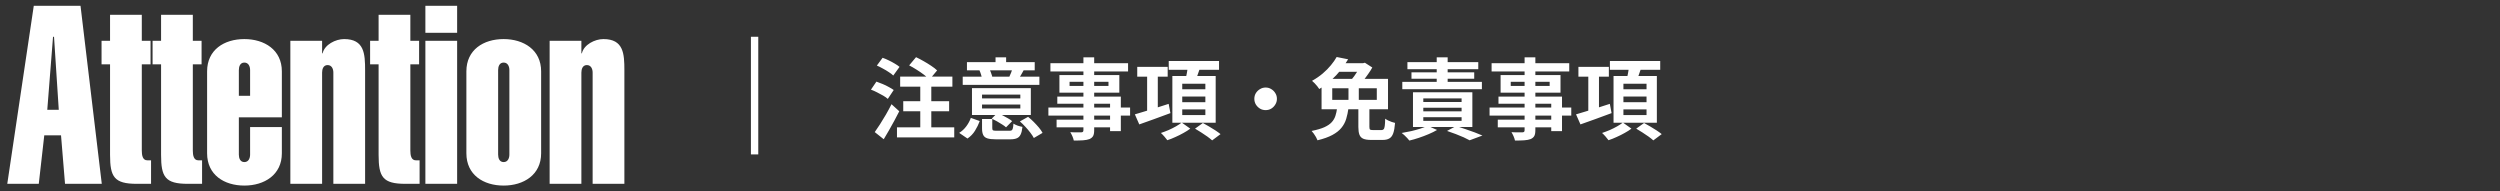
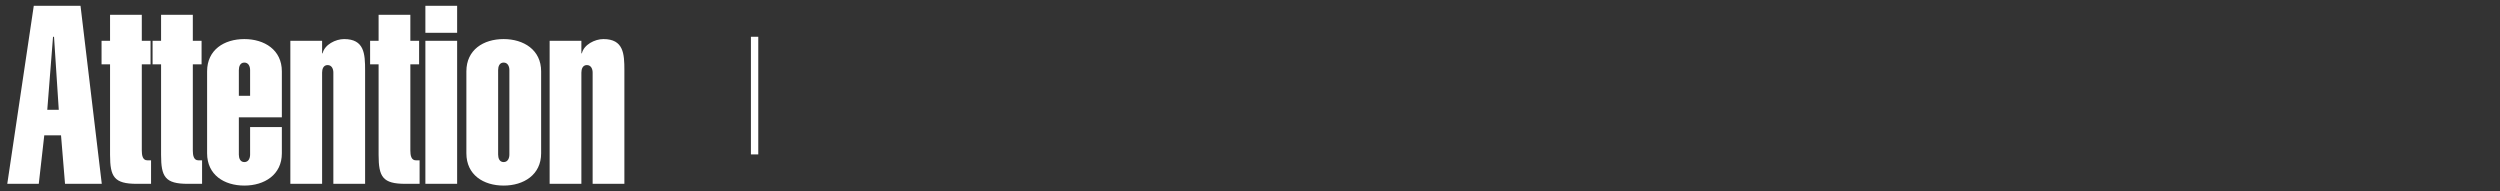
<svg xmlns="http://www.w3.org/2000/svg" width="340" height="26" viewBox="0 0 340 26" fill="none">
  <rect x="0" y="0" width="340" height="26" fill="#333333" stroke="none" />
  <path d="M6.429 14.936H7.993L7.347 5.008H7.211L6.429 14.936ZM0.989 25L4.593 0.792H10.951L13.841 25H8.843L8.299 18.404H6.021L5.273 25H0.989ZM19.285 2.016V5.552H20.475V8.748H19.285V20.478C19.285 21.09 19.387 21.804 20.033 21.804H20.543V25H18.605C15.511 25 14.967 24.048 14.967 21.056V8.748H13.811V5.552H14.967V2.016H19.285ZM26.224 2.016V5.552H27.414V8.748H26.224V20.478C26.224 21.09 26.326 21.804 26.972 21.804H27.482V25H25.544C22.45 25 21.906 24.048 21.906 21.056V8.748H20.75V5.552H21.906V2.016H26.224ZM28.166 20.852V9.7C28.166 6.776 30.478 5.314 33.232 5.314C35.952 5.314 38.332 6.776 38.332 9.7V15.956H32.484V21.022C32.484 21.498 32.654 22.042 33.232 22.042C33.81 22.042 34.014 21.498 34.014 21.022V17.282H38.332V20.852C38.332 23.776 35.952 25.238 33.232 25.238C30.478 25.238 28.166 23.776 28.166 20.852ZM32.484 13.032H34.014V9.53C34.014 9.054 33.81 8.51 33.232 8.51C32.654 8.51 32.484 9.054 32.484 9.53V13.032ZM43.806 5.552V7.252H43.874C44.146 6.062 45.642 5.314 46.798 5.314C49.552 5.314 49.654 7.32 49.654 9.564V25H45.336V9.87C45.336 9.394 45.132 8.85 44.554 8.85C43.976 8.85 43.806 9.394 43.806 9.87V25H39.488V5.552H43.806ZM55.808 2.016V5.552H56.998V8.748H55.808V20.478C55.808 21.09 55.91 21.804 56.556 21.804H57.066V25H55.128C52.034 25 51.49 24.048 51.49 21.056V8.748H50.334V5.552H51.49V2.016H55.808ZM62.17 25H57.852V5.552H62.17V25ZM62.17 4.464H57.852V0.792H62.17V4.464ZM73.594 9.7V20.852C73.594 23.776 71.214 25.238 68.494 25.238C65.74 25.238 63.428 23.776 63.428 20.852V9.7C63.428 6.776 65.74 5.314 68.494 5.314C71.214 5.314 73.594 6.776 73.594 9.7ZM69.276 21.022V9.53C69.276 9.054 69.072 8.51 68.494 8.51C67.916 8.51 67.746 9.054 67.746 9.53V21.022C67.746 21.498 67.916 22.042 68.494 22.042C69.072 22.042 69.276 21.498 69.276 21.022ZM79.068 5.552V7.252H79.136C79.408 6.062 80.904 5.314 82.06 5.314C84.814 5.314 84.916 7.32 84.916 9.564V25H80.598V9.87C80.598 9.394 80.394 8.85 79.816 8.85C79.238 8.85 79.068 9.394 79.068 9.87V25H74.75V5.552H79.068Z" fill="white" />
  <line x1="102.625" y1="5" x2="102.625" y2="21" stroke="white" />
-   <path d="M123.645 8.892L124.581 7.776C124.909 7.928 125.253 8.108 125.613 8.316C125.981 8.524 126.325 8.736 126.645 8.952C126.973 9.168 127.241 9.376 127.449 9.576L126.405 10.824C126.221 10.616 125.973 10.396 125.661 10.164C125.357 9.932 125.025 9.704 124.665 9.48C124.313 9.256 123.973 9.06 123.645 8.892ZM122.841 13.764H129.081V15.132H122.841V13.764ZM121.989 17.316H129.777V18.684H121.989V17.316ZM122.421 10.416H129.525V11.784H122.421V10.416ZM125.157 10.872H126.657V17.928H125.157V10.872ZM119.253 8.916L120.033 7.86C120.297 7.948 120.573 8.064 120.861 8.208C121.149 8.344 121.425 8.492 121.689 8.652C121.953 8.804 122.169 8.952 122.337 9.096L121.485 10.272C121.333 10.12 121.129 9.964 120.873 9.804C120.625 9.636 120.357 9.476 120.069 9.324C119.789 9.164 119.517 9.028 119.253 8.916ZM118.449 12.192L119.193 11.1C119.457 11.188 119.737 11.296 120.033 11.424C120.329 11.544 120.609 11.68 120.873 11.832C121.145 11.976 121.369 12.112 121.545 12.24L120.741 13.452C120.589 13.308 120.381 13.16 120.117 13.008C119.853 12.856 119.577 12.708 119.289 12.564C119.001 12.412 118.721 12.288 118.449 12.192ZM118.965 17.964C119.181 17.66 119.421 17.304 119.685 16.896C119.949 16.48 120.217 16.04 120.489 15.576C120.761 15.104 121.013 14.636 121.245 14.172L122.301 15.132C122.093 15.548 121.869 15.976 121.629 16.416C121.397 16.856 121.157 17.288 120.909 17.712C120.669 18.136 120.429 18.544 120.189 18.936L118.965 17.964ZM133.557 14.748H138.765V14.22H133.557V14.748ZM133.557 13.38H138.765V12.864H133.557V13.38ZM140.193 11.988V15.636H132.189V11.988H140.193ZM139.209 9.576C139.081 9.808 138.961 10.02 138.849 10.212C138.737 10.396 138.637 10.556 138.549 10.692L137.277 10.416C137.357 10.248 137.437 10.064 137.517 9.864C137.597 9.656 137.661 9.472 137.709 9.312L139.209 9.576ZM134.517 9.312C134.613 9.48 134.697 9.668 134.769 9.876C134.849 10.076 134.909 10.252 134.949 10.404L133.581 10.716C133.549 10.556 133.497 10.368 133.425 10.152C133.361 9.936 133.289 9.744 133.209 9.576L134.517 9.312ZM136.833 7.8V9.252H135.393V7.8H136.833ZM141.357 10.428V11.544H130.929V10.428H141.357ZM140.721 8.448V9.564H131.505V8.448H140.721ZM133.245 16.464C133.077 16.92 132.861 17.36 132.597 17.784C132.341 18.2 132.001 18.552 131.577 18.84L130.449 18.072C130.825 17.84 131.149 17.54 131.421 17.172C131.693 16.804 131.897 16.424 132.033 16.032L133.245 16.464ZM139.821 15.888C140.069 16.088 140.321 16.316 140.577 16.572C140.833 16.828 141.069 17.084 141.285 17.34C141.501 17.596 141.669 17.84 141.789 18.072L140.601 18.768C140.489 18.552 140.329 18.308 140.121 18.036C139.921 17.772 139.697 17.508 139.449 17.244C139.201 16.972 138.953 16.728 138.705 16.512L139.821 15.888ZM135.645 15.36C135.877 15.456 136.117 15.568 136.365 15.696C136.621 15.824 136.861 15.956 137.085 16.092C137.317 16.22 137.505 16.348 137.649 16.476L136.821 17.316C136.685 17.188 136.505 17.056 136.281 16.92C136.065 16.776 135.833 16.636 135.585 16.5C135.337 16.356 135.101 16.232 134.877 16.128L135.645 15.36ZM134.949 17.436C134.949 17.596 134.989 17.696 135.069 17.736C135.157 17.768 135.337 17.784 135.609 17.784C135.673 17.784 135.777 17.784 135.921 17.784C136.065 17.784 136.225 17.784 136.401 17.784C136.577 17.784 136.741 17.784 136.893 17.784C137.053 17.784 137.173 17.784 137.253 17.784C137.405 17.784 137.517 17.764 137.589 17.724C137.661 17.676 137.713 17.584 137.745 17.448C137.785 17.304 137.813 17.092 137.829 16.812C137.973 16.908 138.165 17 138.405 17.088C138.653 17.168 138.869 17.224 139.053 17.256C139.005 17.712 138.921 18.06 138.801 18.3C138.681 18.548 138.509 18.716 138.285 18.804C138.069 18.9 137.769 18.948 137.385 18.948C137.321 18.948 137.221 18.948 137.085 18.948C136.957 18.948 136.813 18.948 136.653 18.948C136.493 18.948 136.333 18.948 136.173 18.948C136.013 18.948 135.865 18.948 135.729 18.948C135.601 18.948 135.505 18.948 135.441 18.948C134.937 18.948 134.549 18.904 134.277 18.816C134.005 18.728 133.817 18.572 133.713 18.348C133.609 18.132 133.557 17.836 133.557 17.46V16.188H134.949V17.436ZM147.345 7.8H148.809V17.7C148.809 18.052 148.761 18.316 148.665 18.492C148.569 18.668 148.405 18.808 148.173 18.912C147.941 19 147.653 19.056 147.309 19.08C146.973 19.104 146.549 19.116 146.037 19.116C146.005 18.948 145.941 18.752 145.845 18.528C145.749 18.312 145.653 18.128 145.557 17.976C145.757 17.984 145.957 17.992 146.157 18C146.357 18 146.537 18 146.697 18C146.865 18 146.981 18 147.045 18C147.157 17.992 147.233 17.968 147.273 17.928C147.321 17.888 147.345 17.812 147.345 17.7V7.8ZM142.857 8.592H153.417V9.72H142.857V8.592ZM145.461 11.124V11.688H150.753V11.124H145.461ZM144.081 10.212H152.229V12.6H144.081V10.212ZM143.793 13.14H152.433V17.832H150.969V14.112H143.793V13.14ZM142.581 14.628H153.693V15.72H142.581V14.628ZM143.697 16.272H151.761V17.316H143.697V16.272ZM154.665 9.096H158.805V10.428H154.665V9.096ZM156.009 9.876H157.461V15.552H156.009V9.876ZM154.341 15.552C154.725 15.44 155.165 15.308 155.661 15.156C156.165 15.004 156.697 14.84 157.257 14.664C157.825 14.488 158.385 14.308 158.937 14.124L159.177 15.384C158.441 15.656 157.701 15.928 156.957 16.2C156.213 16.472 155.541 16.712 154.941 16.92L154.341 15.552ZM158.949 8.292H165.789V9.492H158.949V8.292ZM160.785 13.128V13.896H163.929V13.128H160.785ZM160.785 14.88V15.648H163.929V14.88H160.785ZM160.785 11.388V12.144H163.929V11.388H160.785ZM159.441 10.332H165.333V16.692H159.441V10.332ZM161.553 8.952L163.233 9.156C163.113 9.532 162.985 9.9 162.849 10.26C162.721 10.62 162.601 10.928 162.489 11.184L161.205 10.956C161.277 10.66 161.345 10.328 161.409 9.96C161.481 9.592 161.529 9.256 161.553 8.952ZM160.713 16.668L161.877 17.496C161.613 17.696 161.305 17.892 160.953 18.084C160.601 18.284 160.233 18.468 159.849 18.636C159.473 18.812 159.109 18.956 158.757 19.068C158.661 18.932 158.525 18.764 158.349 18.564C158.181 18.372 158.025 18.212 157.881 18.084C158.217 17.972 158.565 17.84 158.925 17.688C159.285 17.528 159.621 17.36 159.933 17.184C160.253 17 160.513 16.828 160.713 16.668ZM162.525 17.496L163.593 16.728C163.849 16.864 164.125 17.02 164.421 17.196C164.725 17.372 165.017 17.552 165.297 17.736C165.577 17.92 165.809 18.088 165.993 18.24L164.853 19.092C164.685 18.94 164.469 18.768 164.205 18.576C163.941 18.392 163.661 18.204 163.365 18.012C163.069 17.82 162.789 17.648 162.525 17.496ZM172.125 11.904C172.413 11.904 172.669 11.976 172.893 12.12C173.125 12.256 173.309 12.44 173.445 12.672C173.589 12.896 173.661 13.152 173.661 13.44C173.661 13.72 173.589 13.976 173.445 14.208C173.309 14.44 173.125 14.628 172.893 14.772C172.669 14.908 172.413 14.976 172.125 14.976C171.845 14.976 171.589 14.908 171.357 14.772C171.125 14.628 170.937 14.44 170.793 14.208C170.657 13.976 170.589 13.72 170.589 13.44C170.589 13.152 170.657 12.896 170.793 12.672C170.937 12.44 171.125 12.256 171.357 12.12C171.589 11.976 171.845 11.904 172.125 11.904ZM184.737 14.508H186.237V17.244C186.237 17.436 186.265 17.56 186.321 17.616C186.377 17.664 186.509 17.688 186.717 17.688C186.765 17.688 186.841 17.688 186.945 17.688C187.049 17.688 187.161 17.688 187.281 17.688C187.409 17.688 187.525 17.688 187.629 17.688C187.741 17.688 187.829 17.688 187.893 17.688C188.013 17.688 188.105 17.652 188.169 17.58C188.241 17.508 188.293 17.36 188.325 17.136C188.357 16.912 188.377 16.58 188.385 16.14C188.489 16.22 188.621 16.3 188.781 16.38C188.941 16.452 189.105 16.52 189.273 16.584C189.441 16.64 189.593 16.684 189.729 16.716C189.681 17.324 189.597 17.796 189.477 18.132C189.357 18.468 189.181 18.7 188.949 18.828C188.725 18.964 188.417 19.032 188.025 19.032C187.953 19.032 187.845 19.032 187.701 19.032C187.565 19.032 187.417 19.032 187.257 19.032C187.097 19.032 186.945 19.032 186.801 19.032C186.665 19.032 186.565 19.032 186.501 19.032C186.021 19.032 185.653 18.976 185.397 18.864C185.149 18.752 184.977 18.568 184.881 18.312C184.785 18.056 184.737 17.708 184.737 17.268V14.508ZM181.845 14.712H183.393C183.321 15.24 183.217 15.728 183.081 16.176C182.945 16.624 182.725 17.032 182.421 17.4C182.125 17.76 181.717 18.08 181.197 18.36C180.677 18.64 180.005 18.88 179.181 19.08C179.133 18.96 179.065 18.816 178.977 18.648C178.889 18.488 178.789 18.332 178.677 18.18C178.573 18.036 178.473 17.912 178.377 17.808C179.097 17.664 179.673 17.496 180.105 17.304C180.545 17.104 180.881 16.876 181.113 16.62C181.345 16.364 181.513 16.076 181.617 15.756C181.721 15.436 181.797 15.088 181.845 14.712ZM183.393 11.244H184.797V14.148H183.393V11.244ZM181.785 7.752L183.345 8.064C183.049 8.56 182.713 9.048 182.337 9.528C181.961 10 181.533 10.456 181.053 10.896C180.573 11.328 180.029 11.732 179.421 12.108C179.349 11.988 179.257 11.86 179.145 11.724C179.033 11.58 178.913 11.444 178.785 11.316C178.657 11.18 178.541 11.072 178.437 10.992C178.981 10.688 179.465 10.356 179.889 9.996C180.321 9.628 180.693 9.252 181.005 8.868C181.325 8.484 181.585 8.112 181.785 7.752ZM181.185 12V13.584H187.245V12H181.185ZM179.733 10.728H188.769V14.856H179.733V10.728ZM185.061 8.592H185.385L185.625 8.532L186.633 9.18C186.481 9.46 186.293 9.756 186.069 10.068C185.853 10.38 185.625 10.684 185.385 10.98C185.153 11.276 184.925 11.54 184.701 11.772C184.557 11.66 184.377 11.536 184.161 11.4C183.945 11.256 183.753 11.14 183.585 11.052C183.785 10.844 183.981 10.612 184.173 10.356C184.365 10.092 184.541 9.828 184.701 9.564C184.861 9.292 184.981 9.064 185.061 8.88V8.592ZM181.917 8.592H185.493V9.768H181.209L181.917 8.592ZM191.409 8.448H201.045V9.408H191.409V8.448ZM191.961 9.84H200.493V10.704H191.961V9.84ZM190.713 11.136H201.537V12.132H190.713V11.136ZM193.569 14.652V15.144H198.777V14.652H193.569ZM193.569 15.936V16.44H198.777V15.936H193.569ZM193.569 13.38V13.872H198.777V13.38H193.569ZM192.165 12.552H200.241V17.268H192.165V12.552ZM195.393 7.8H196.881V11.664H195.393V7.8ZM196.797 17.808L198.033 17.136C198.449 17.264 198.877 17.408 199.317 17.568C199.757 17.72 200.177 17.868 200.577 18.012C200.977 18.164 201.321 18.304 201.609 18.432L199.869 19.08C199.653 18.96 199.381 18.824 199.053 18.672C198.725 18.528 198.365 18.38 197.973 18.228C197.589 18.084 197.197 17.944 196.797 17.808ZM194.157 17.1L195.441 17.676C195.113 17.868 194.733 18.056 194.301 18.24C193.869 18.424 193.425 18.592 192.969 18.744C192.521 18.896 192.089 19.02 191.673 19.116C191.601 19.02 191.501 18.904 191.373 18.768C191.245 18.64 191.117 18.512 190.989 18.384C190.861 18.264 190.741 18.164 190.629 18.084C191.061 18.012 191.493 17.928 191.925 17.832C192.365 17.728 192.777 17.616 193.161 17.496C193.545 17.368 193.877 17.236 194.157 17.1ZM207.345 7.8H208.809V17.7C208.809 18.052 208.761 18.316 208.665 18.492C208.569 18.668 208.405 18.808 208.173 18.912C207.941 19 207.653 19.056 207.309 19.08C206.973 19.104 206.549 19.116 206.037 19.116C206.005 18.948 205.941 18.752 205.845 18.528C205.749 18.312 205.653 18.128 205.557 17.976C205.757 17.984 205.957 17.992 206.157 18C206.357 18 206.537 18 206.697 18C206.865 18 206.981 18 207.045 18C207.157 17.992 207.233 17.968 207.273 17.928C207.321 17.888 207.345 17.812 207.345 17.7V7.8ZM202.857 8.592H213.417V9.72H202.857V8.592ZM205.461 11.124V11.688H210.753V11.124H205.461ZM204.081 10.212H212.229V12.6H204.081V10.212ZM203.793 13.14H212.433V17.832H210.969V14.112H203.793V13.14ZM202.581 14.628H213.693V15.72H202.581V14.628ZM203.697 16.272H211.761V17.316H203.697V16.272ZM214.665 9.096H218.805V10.428H214.665V9.096ZM216.009 9.876H217.461V15.552H216.009V9.876ZM214.341 15.552C214.725 15.44 215.165 15.308 215.661 15.156C216.165 15.004 216.697 14.84 217.257 14.664C217.825 14.488 218.385 14.308 218.937 14.124L219.177 15.384C218.441 15.656 217.701 15.928 216.957 16.2C216.213 16.472 215.541 16.712 214.941 16.92L214.341 15.552ZM218.949 8.292H225.789V9.492H218.949V8.292ZM220.785 13.128V13.896H223.929V13.128H220.785ZM220.785 14.88V15.648H223.929V14.88H220.785ZM220.785 11.388V12.144H223.929V11.388H220.785ZM219.441 10.332H225.333V16.692H219.441V10.332ZM221.553 8.952L223.233 9.156C223.113 9.532 222.985 9.9 222.849 10.26C222.721 10.62 222.601 10.928 222.489 11.184L221.205 10.956C221.277 10.66 221.345 10.328 221.409 9.96C221.481 9.592 221.529 9.256 221.553 8.952ZM220.713 16.668L221.877 17.496C221.613 17.696 221.305 17.892 220.953 18.084C220.601 18.284 220.233 18.468 219.849 18.636C219.473 18.812 219.109 18.956 218.757 19.068C218.661 18.932 218.525 18.764 218.349 18.564C218.181 18.372 218.025 18.212 217.881 18.084C218.217 17.972 218.565 17.84 218.925 17.688C219.285 17.528 219.621 17.36 219.933 17.184C220.253 17 220.513 16.828 220.713 16.668ZM222.525 17.496L223.593 16.728C223.849 16.864 224.125 17.02 224.421 17.196C224.725 17.372 225.017 17.552 225.297 17.736C225.577 17.92 225.809 18.088 225.993 18.24L224.853 19.092C224.685 18.94 224.469 18.768 224.205 18.576C223.941 18.392 223.661 18.204 223.365 18.012C223.069 17.82 222.789 17.648 222.525 17.496Z" fill="white" />
</svg>